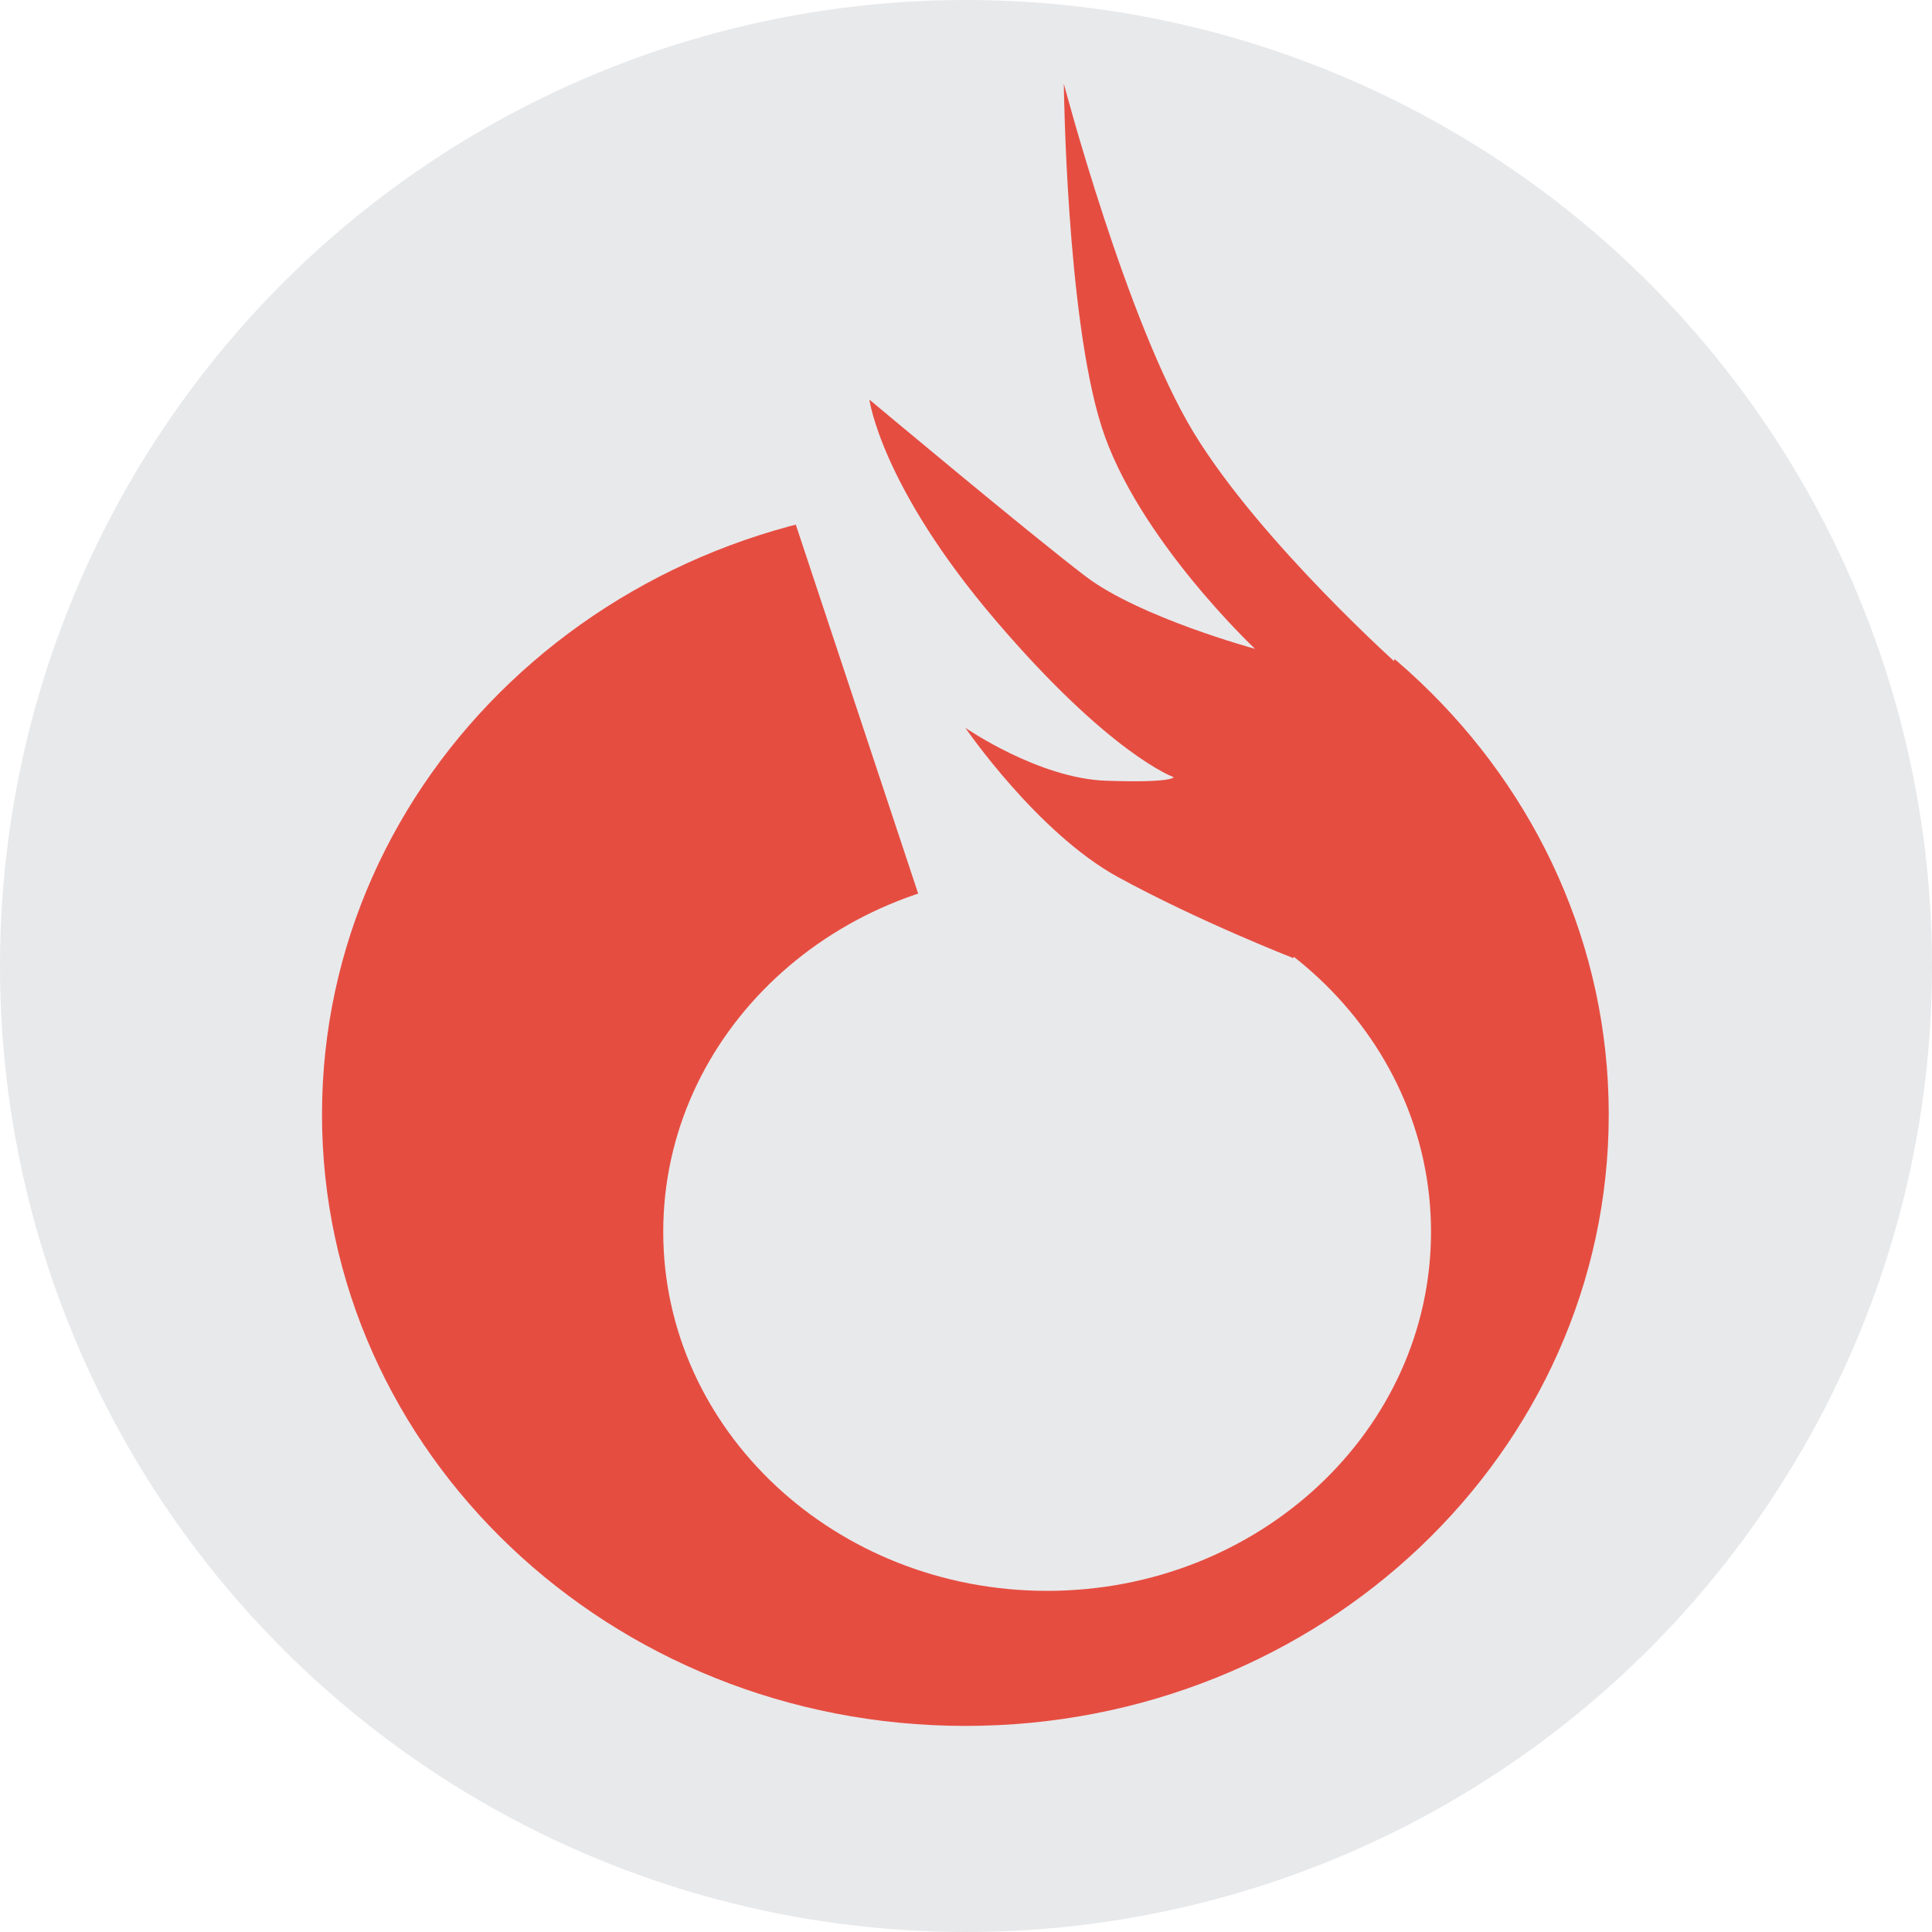
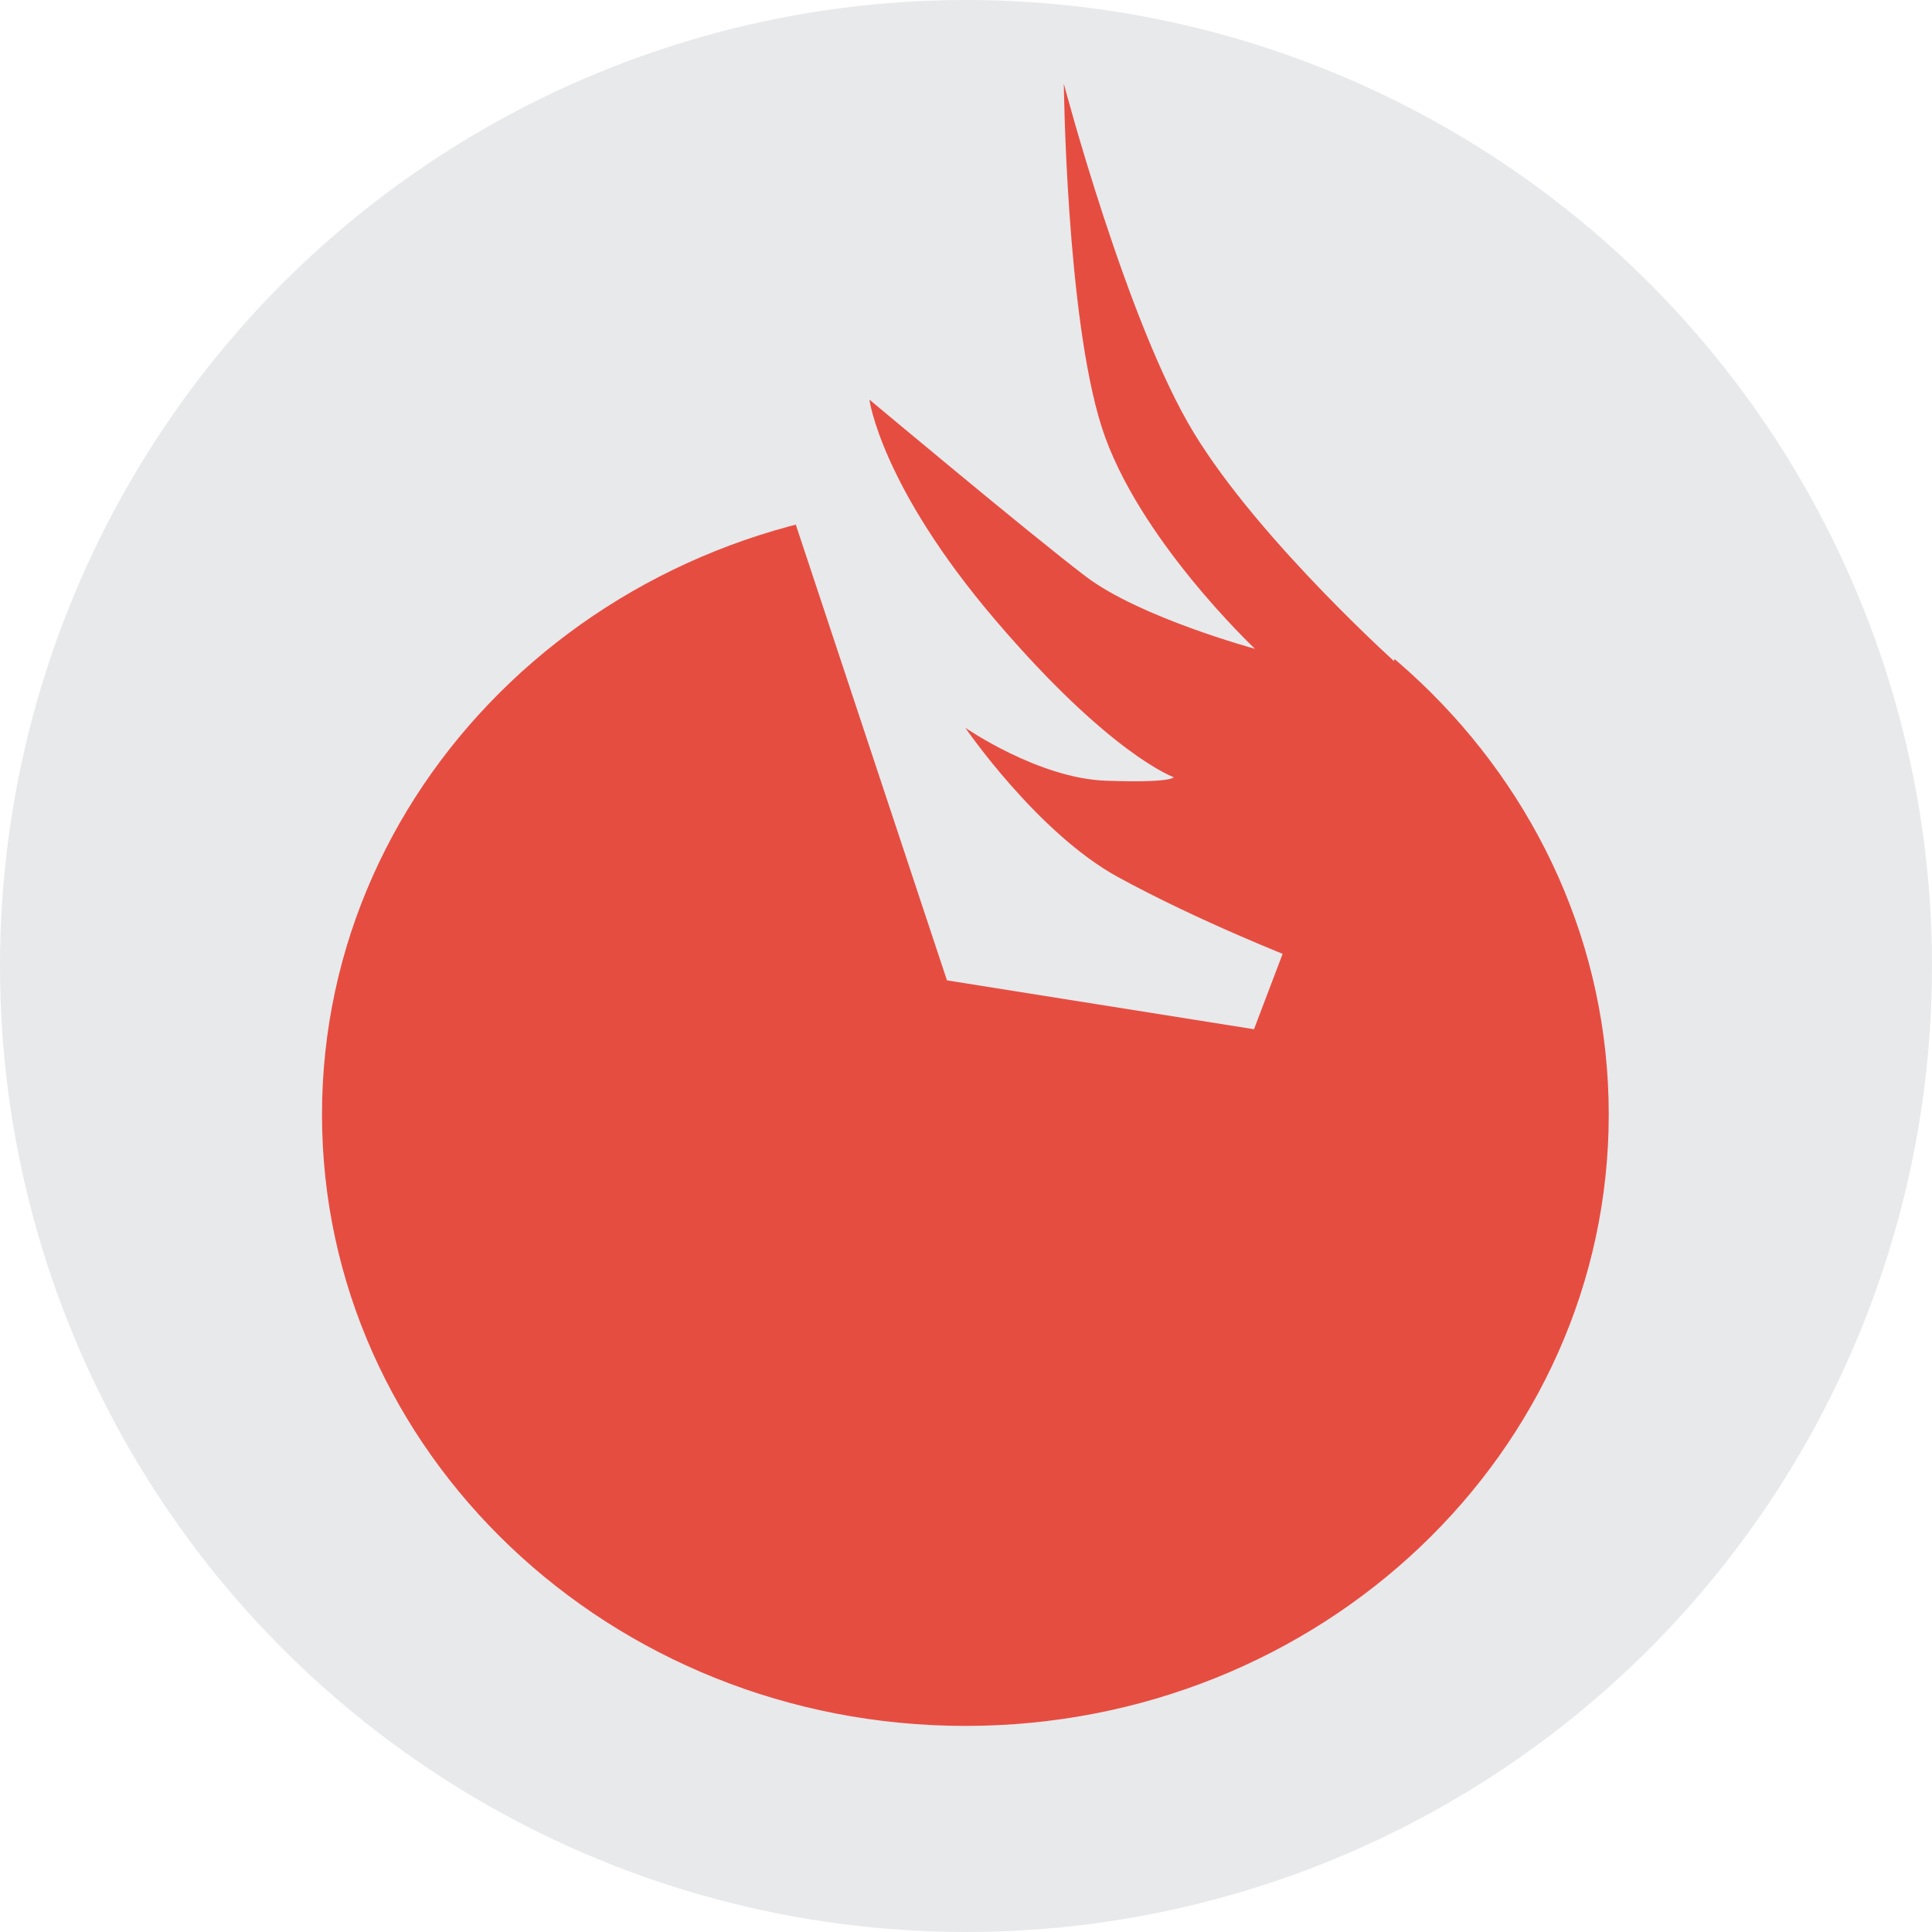
<svg xmlns="http://www.w3.org/2000/svg" width="300" height="300" fill="none">
  <g clip-path="url(#a)">
    <circle cx="150" cy="150" r="150" fill="#E8E9EB" />
    <path fill="#E64D41" fill-rule="evenodd" d="M149.903 78.129c55.18 0 99.902 42.5 99.902 94.93 0 52.429-44.732 94.94-99.902 94.94S50 225.498 50 173.059c0-52.43 44.732-94.93 99.903-94.93Z" clip-rule="evenodd" />
-     <path fill="#E8E9EB" fill-rule="evenodd" d="M162.597 135.533c32.917 0 59.611 24.961 59.611 55.742 0 30.79-26.694 55.752-59.611 55.752-32.916 0-59.61-24.962-59.61-55.752 0-30.79 26.694-55.742 59.61-55.742Z" clip-rule="evenodd" />
    <path fill="#E8E9EB" fill-rule="evenodd" d="m147.043 152.231-29.705-89.555 107.078 18.973-29.696 78.17-47.677-7.588Z" clip-rule="evenodd" />
    <path fill="#E64D41" fill-rule="evenodd" d="M200.837 148.779s-14.665-5.714-27.216-12.577c-12.55-6.863-23.72-23.186-23.72-23.186s11.364 7.852 21.819 8.212c10.466.369 10.527-.55 10.527-.55s-9.801-3.446-27.635-24.335C136.768 75.466 135 62.05 135 62.05s25.233 21.128 33.634 27.492c8.401 6.363 26.245 11.208 26.245 11.208s-18.335-17.242-23.823-34.484C165.579 49.023 165.19 13 165.19 13s9.801 37.172 20.195 54.224c10.383 17.052 32.407 36.652 32.407 36.652l-16.955 44.903Z" clip-rule="evenodd" />
  </g>
  <defs>
    <clipPath id="a">
      <path fill="#fff" d="M0 0h300v300H0z" />
    </clipPath>
  </defs>
</svg>